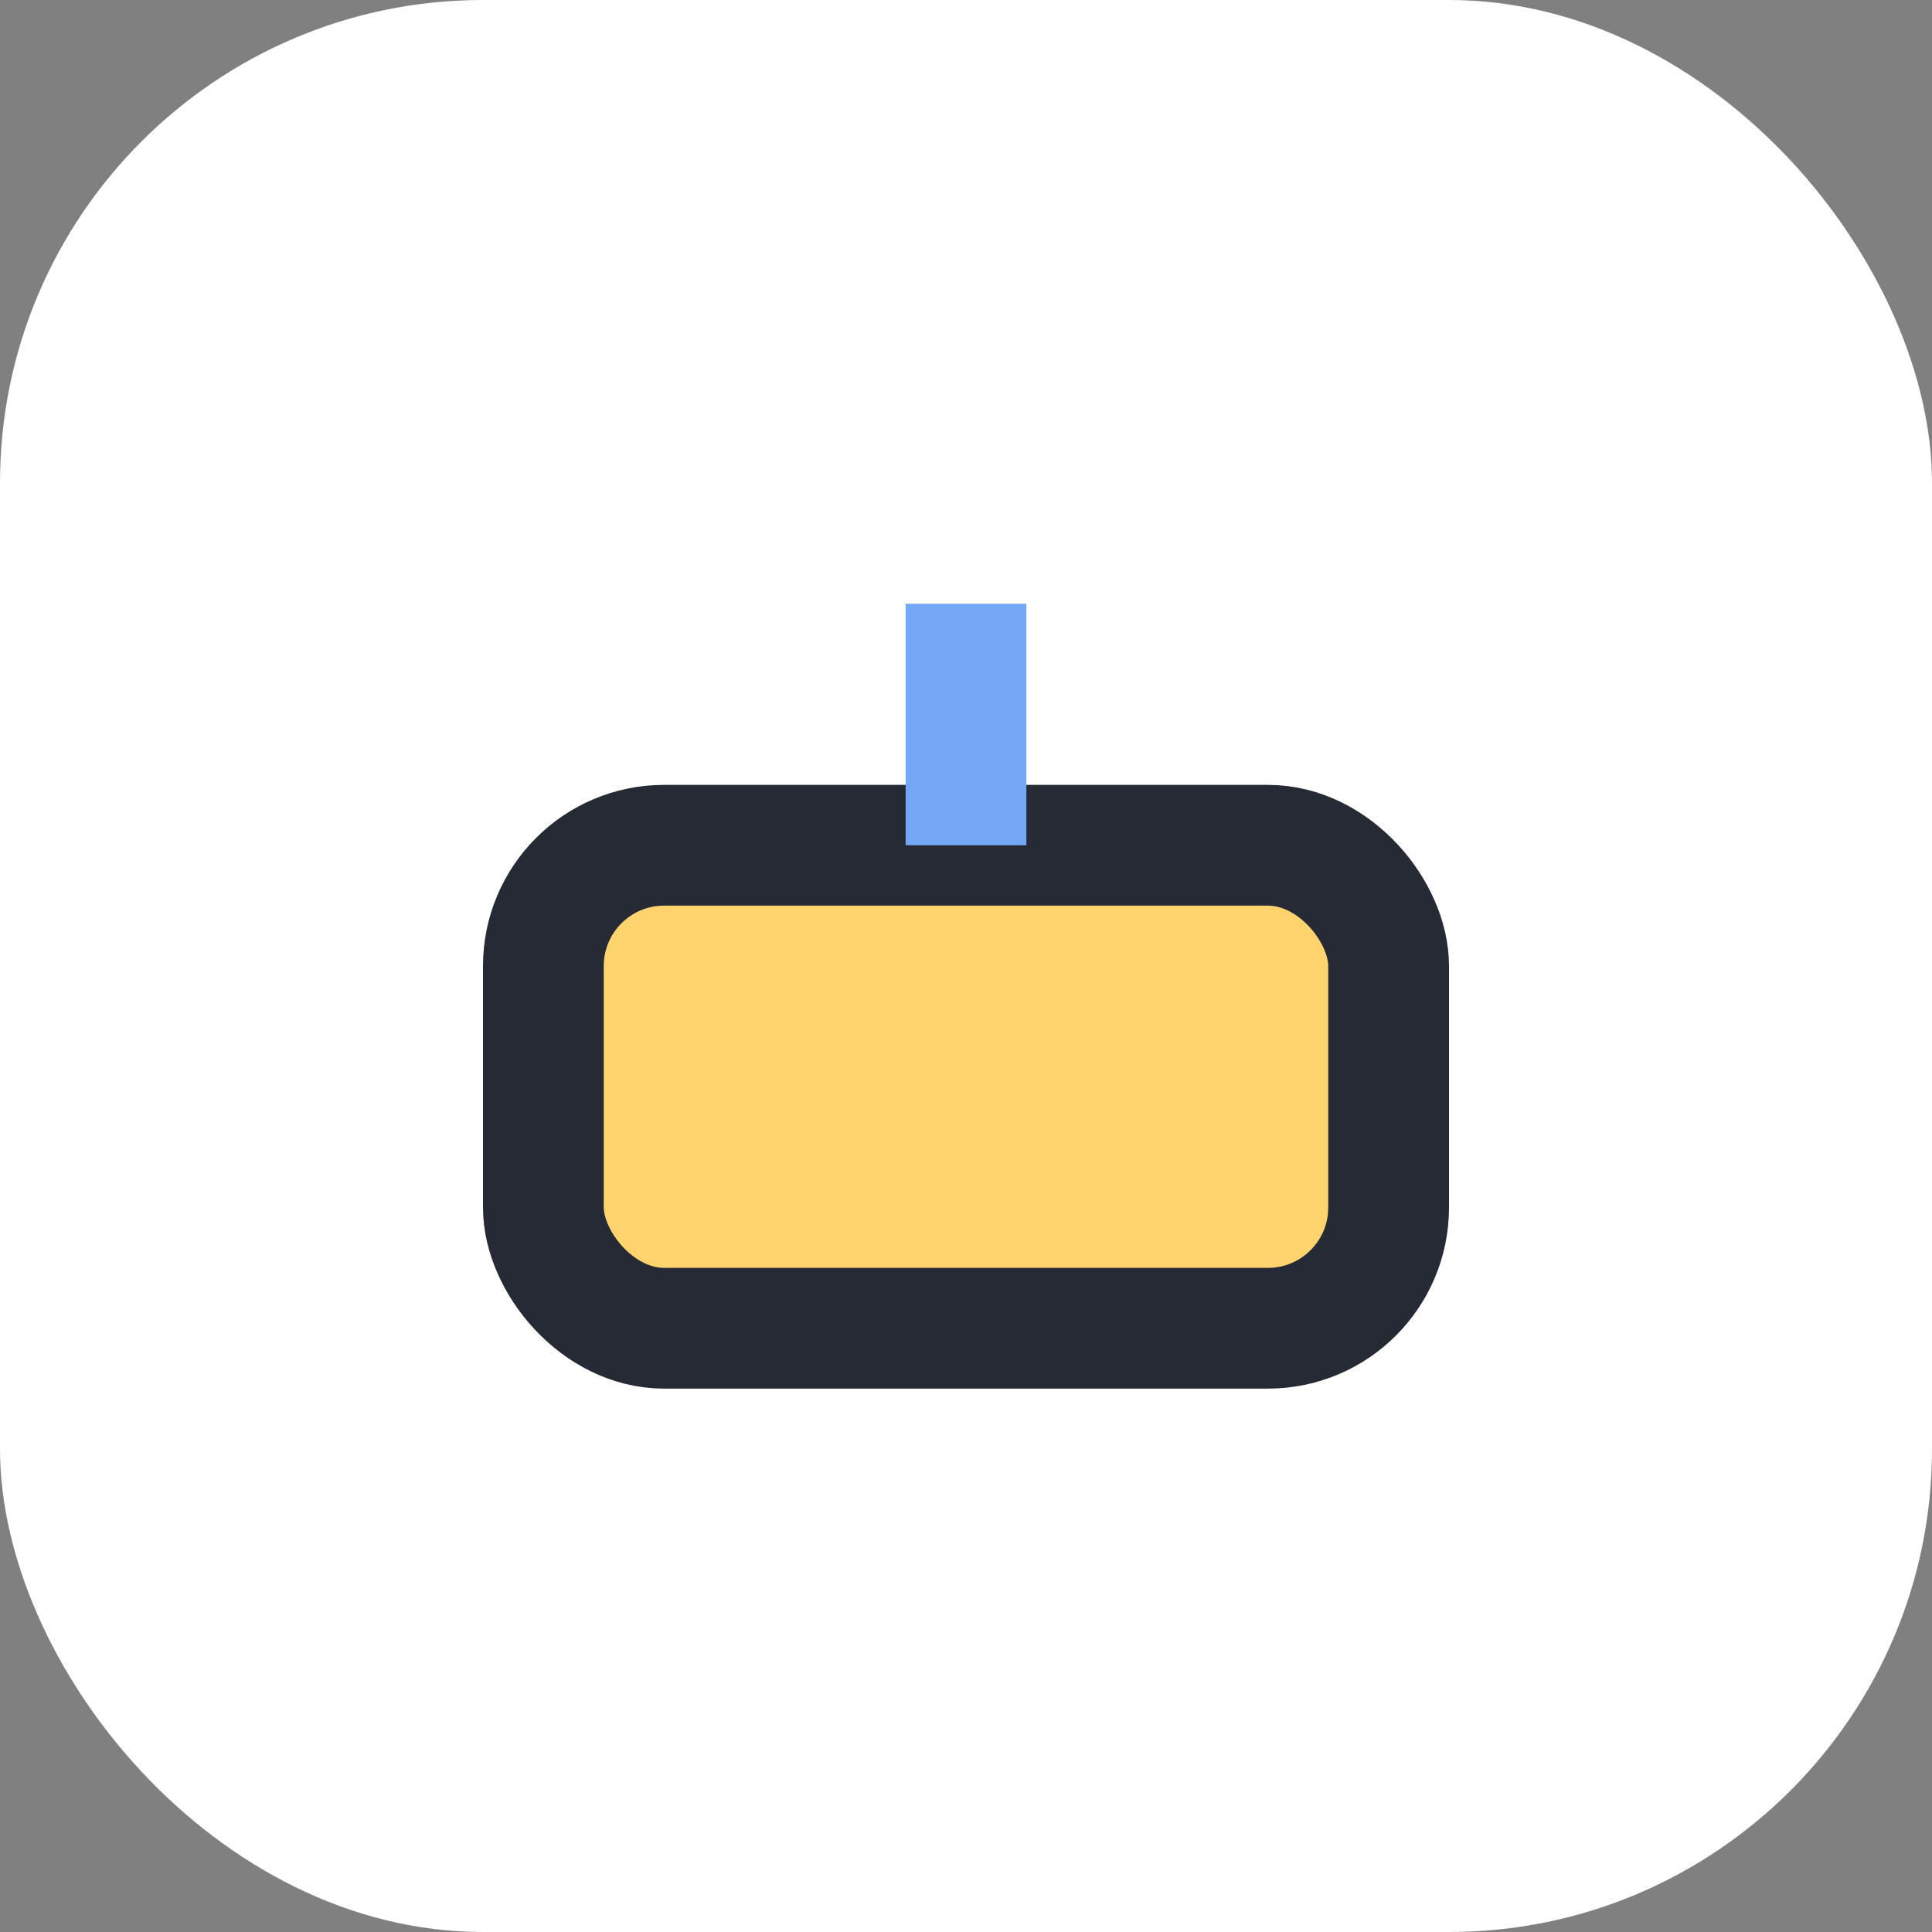
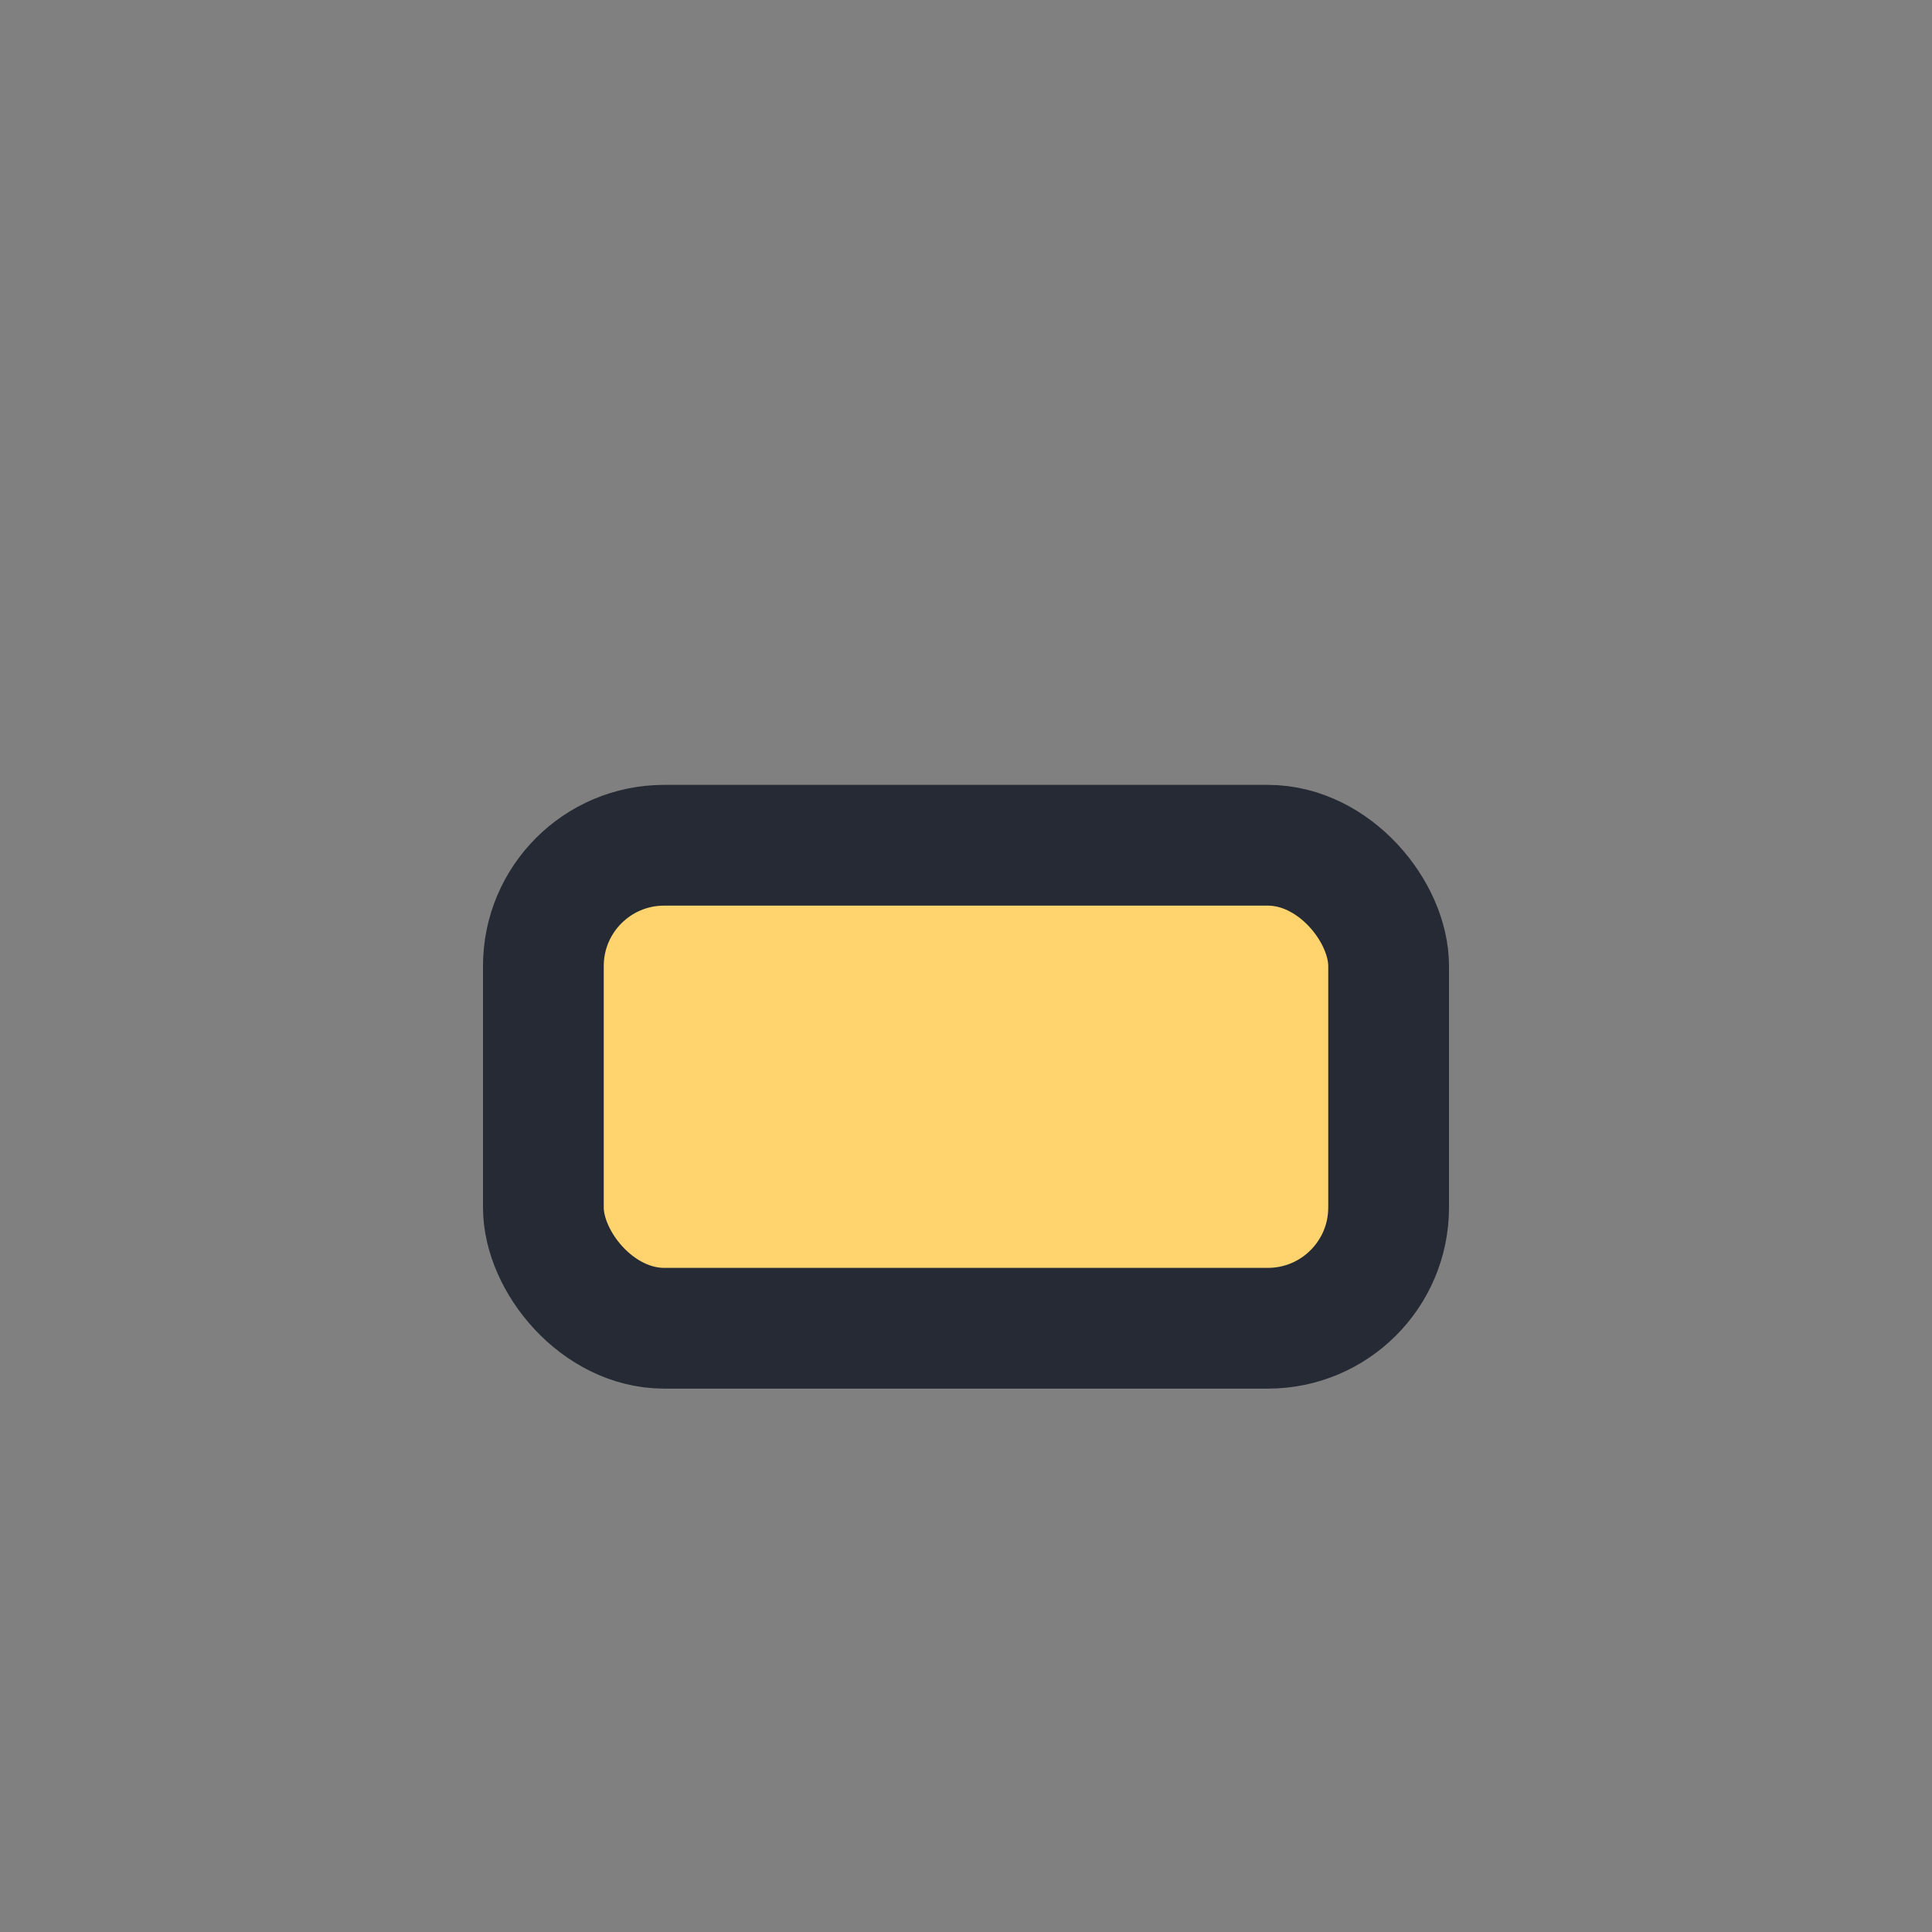
<svg xmlns="http://www.w3.org/2000/svg" width="32" height="32" viewBox="0 0 32 32">
  <rect x="0" y="0" width="32" height="32" fill="#808080" stroke="none" />
-   <rect width="32" height="32" rx="8" fill="#FFF" />
  <rect x="9" y="14" width="14" height="8" rx="2" fill="#FFD36E" stroke="#252A34" stroke-width="2" />
-   <path d="M16 10v4" stroke="#75A7F7" stroke-width="2" />
</svg>